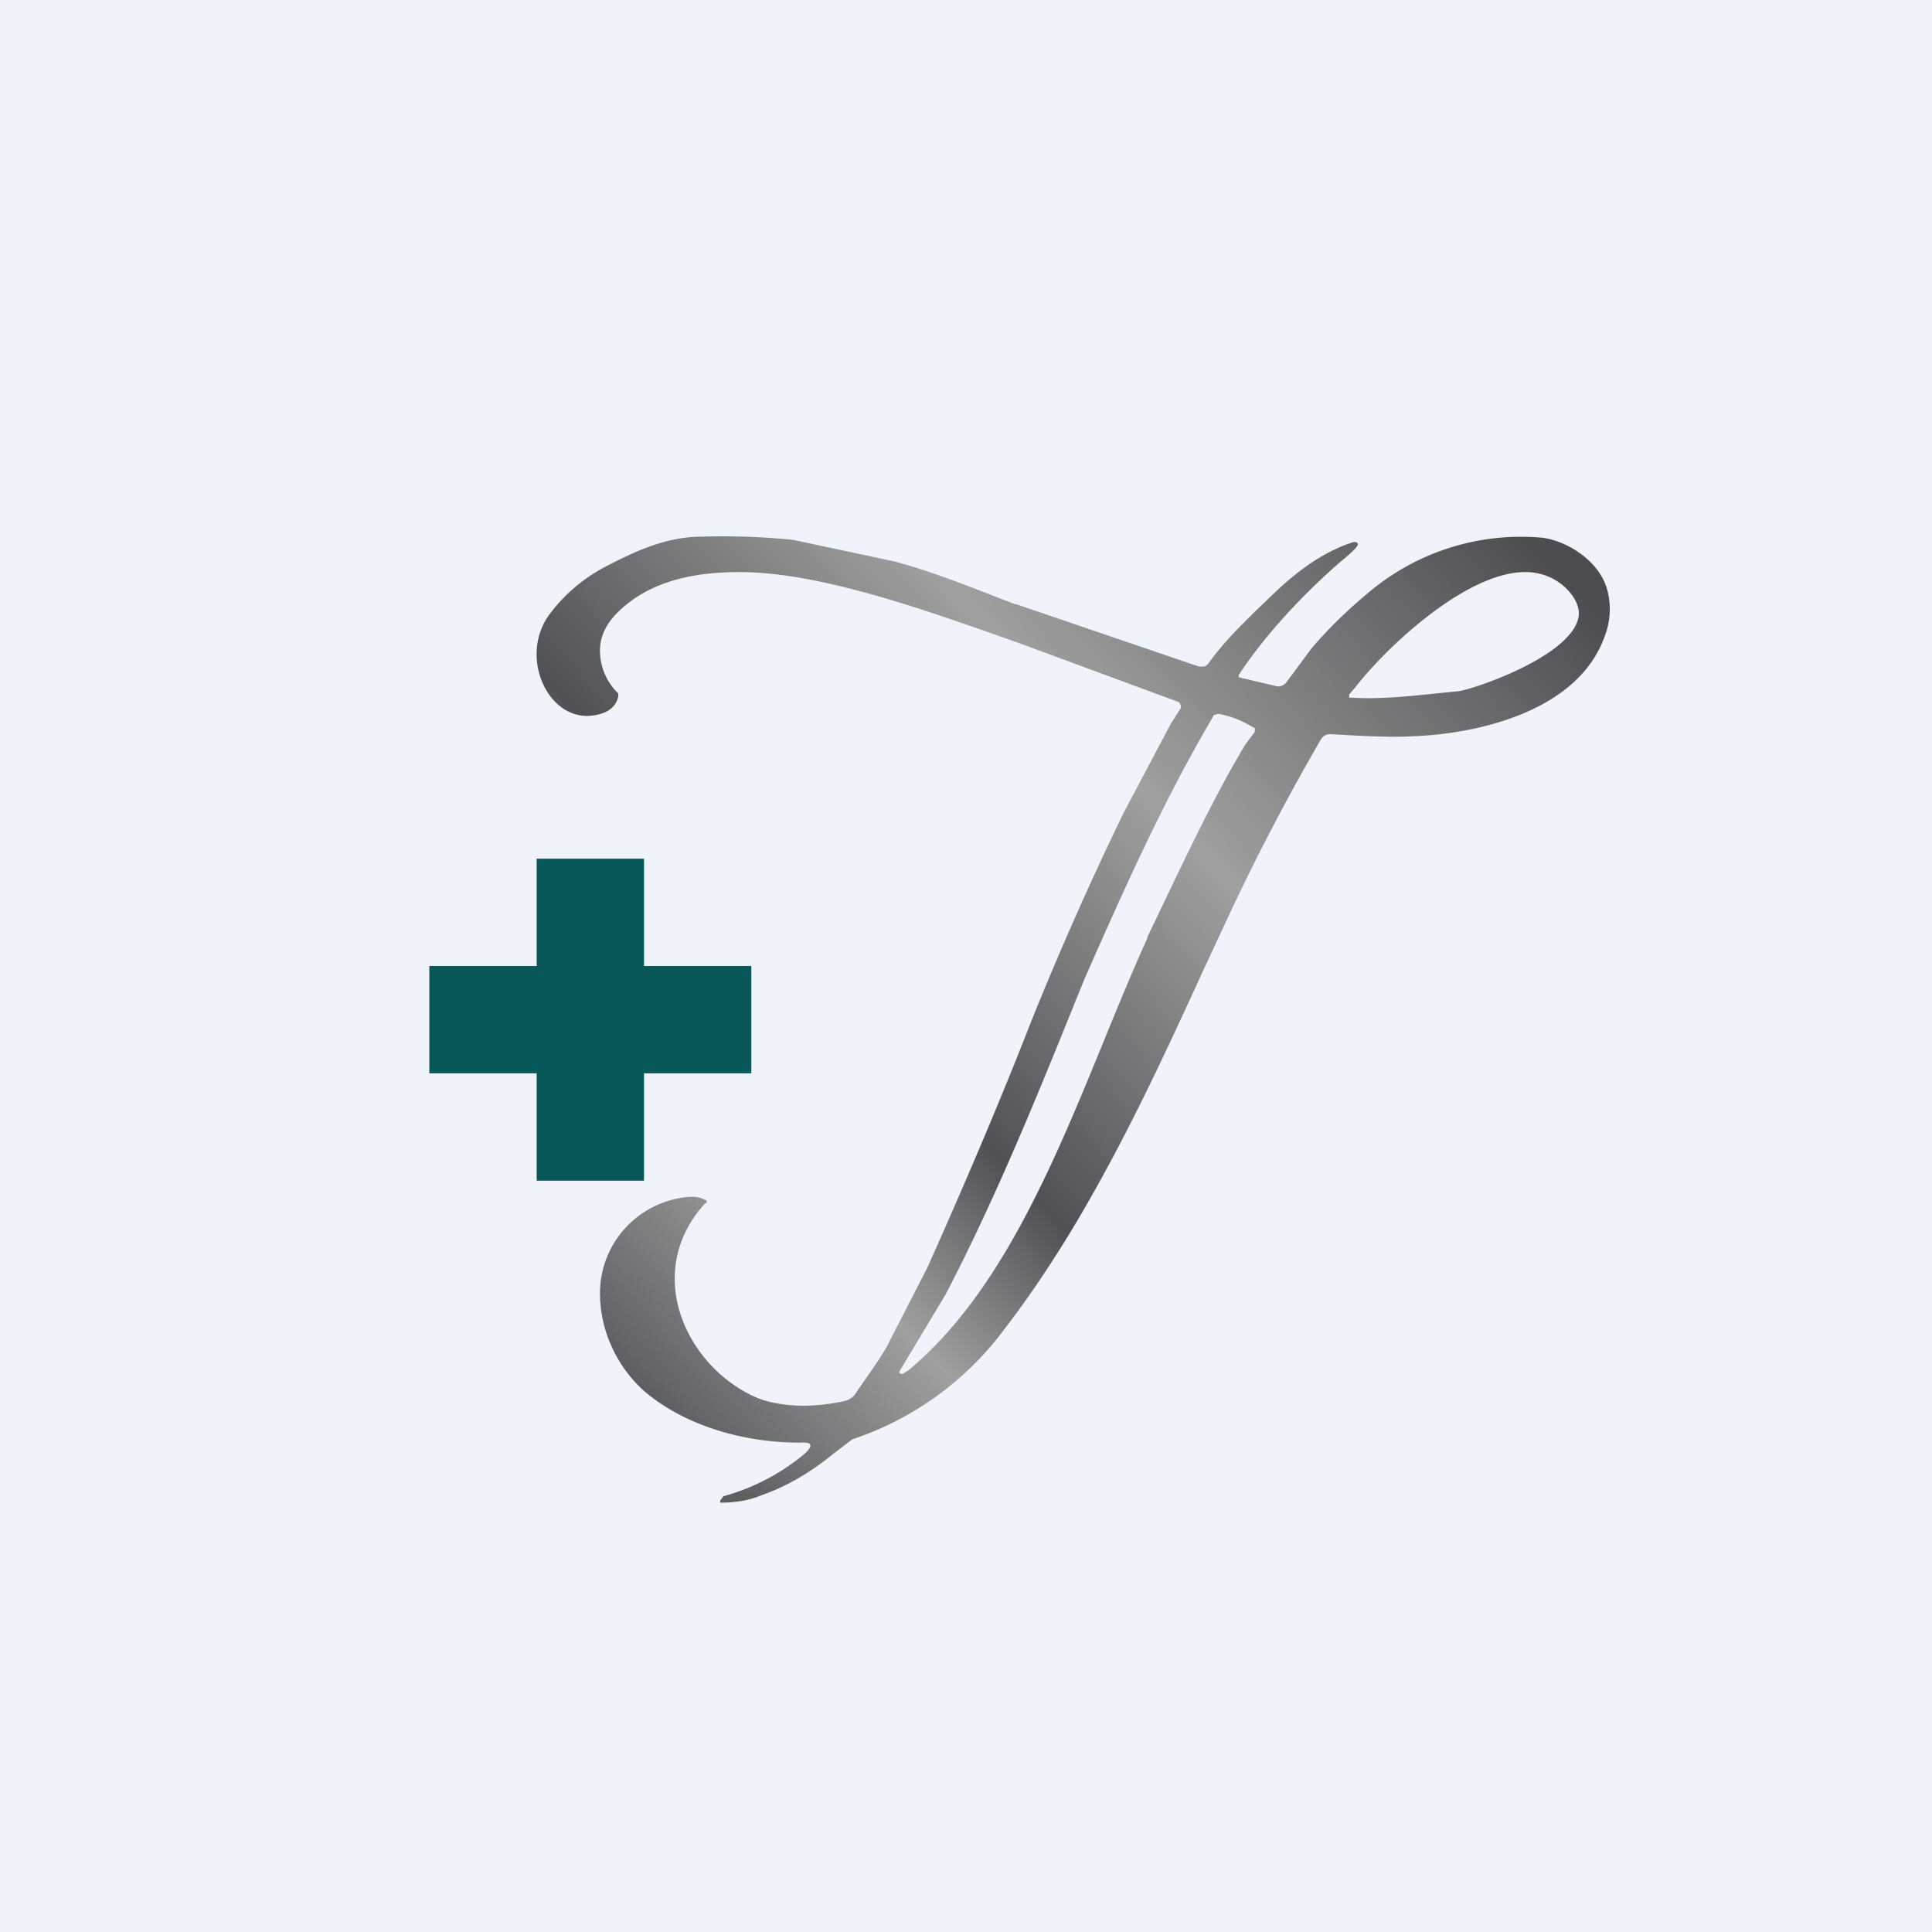
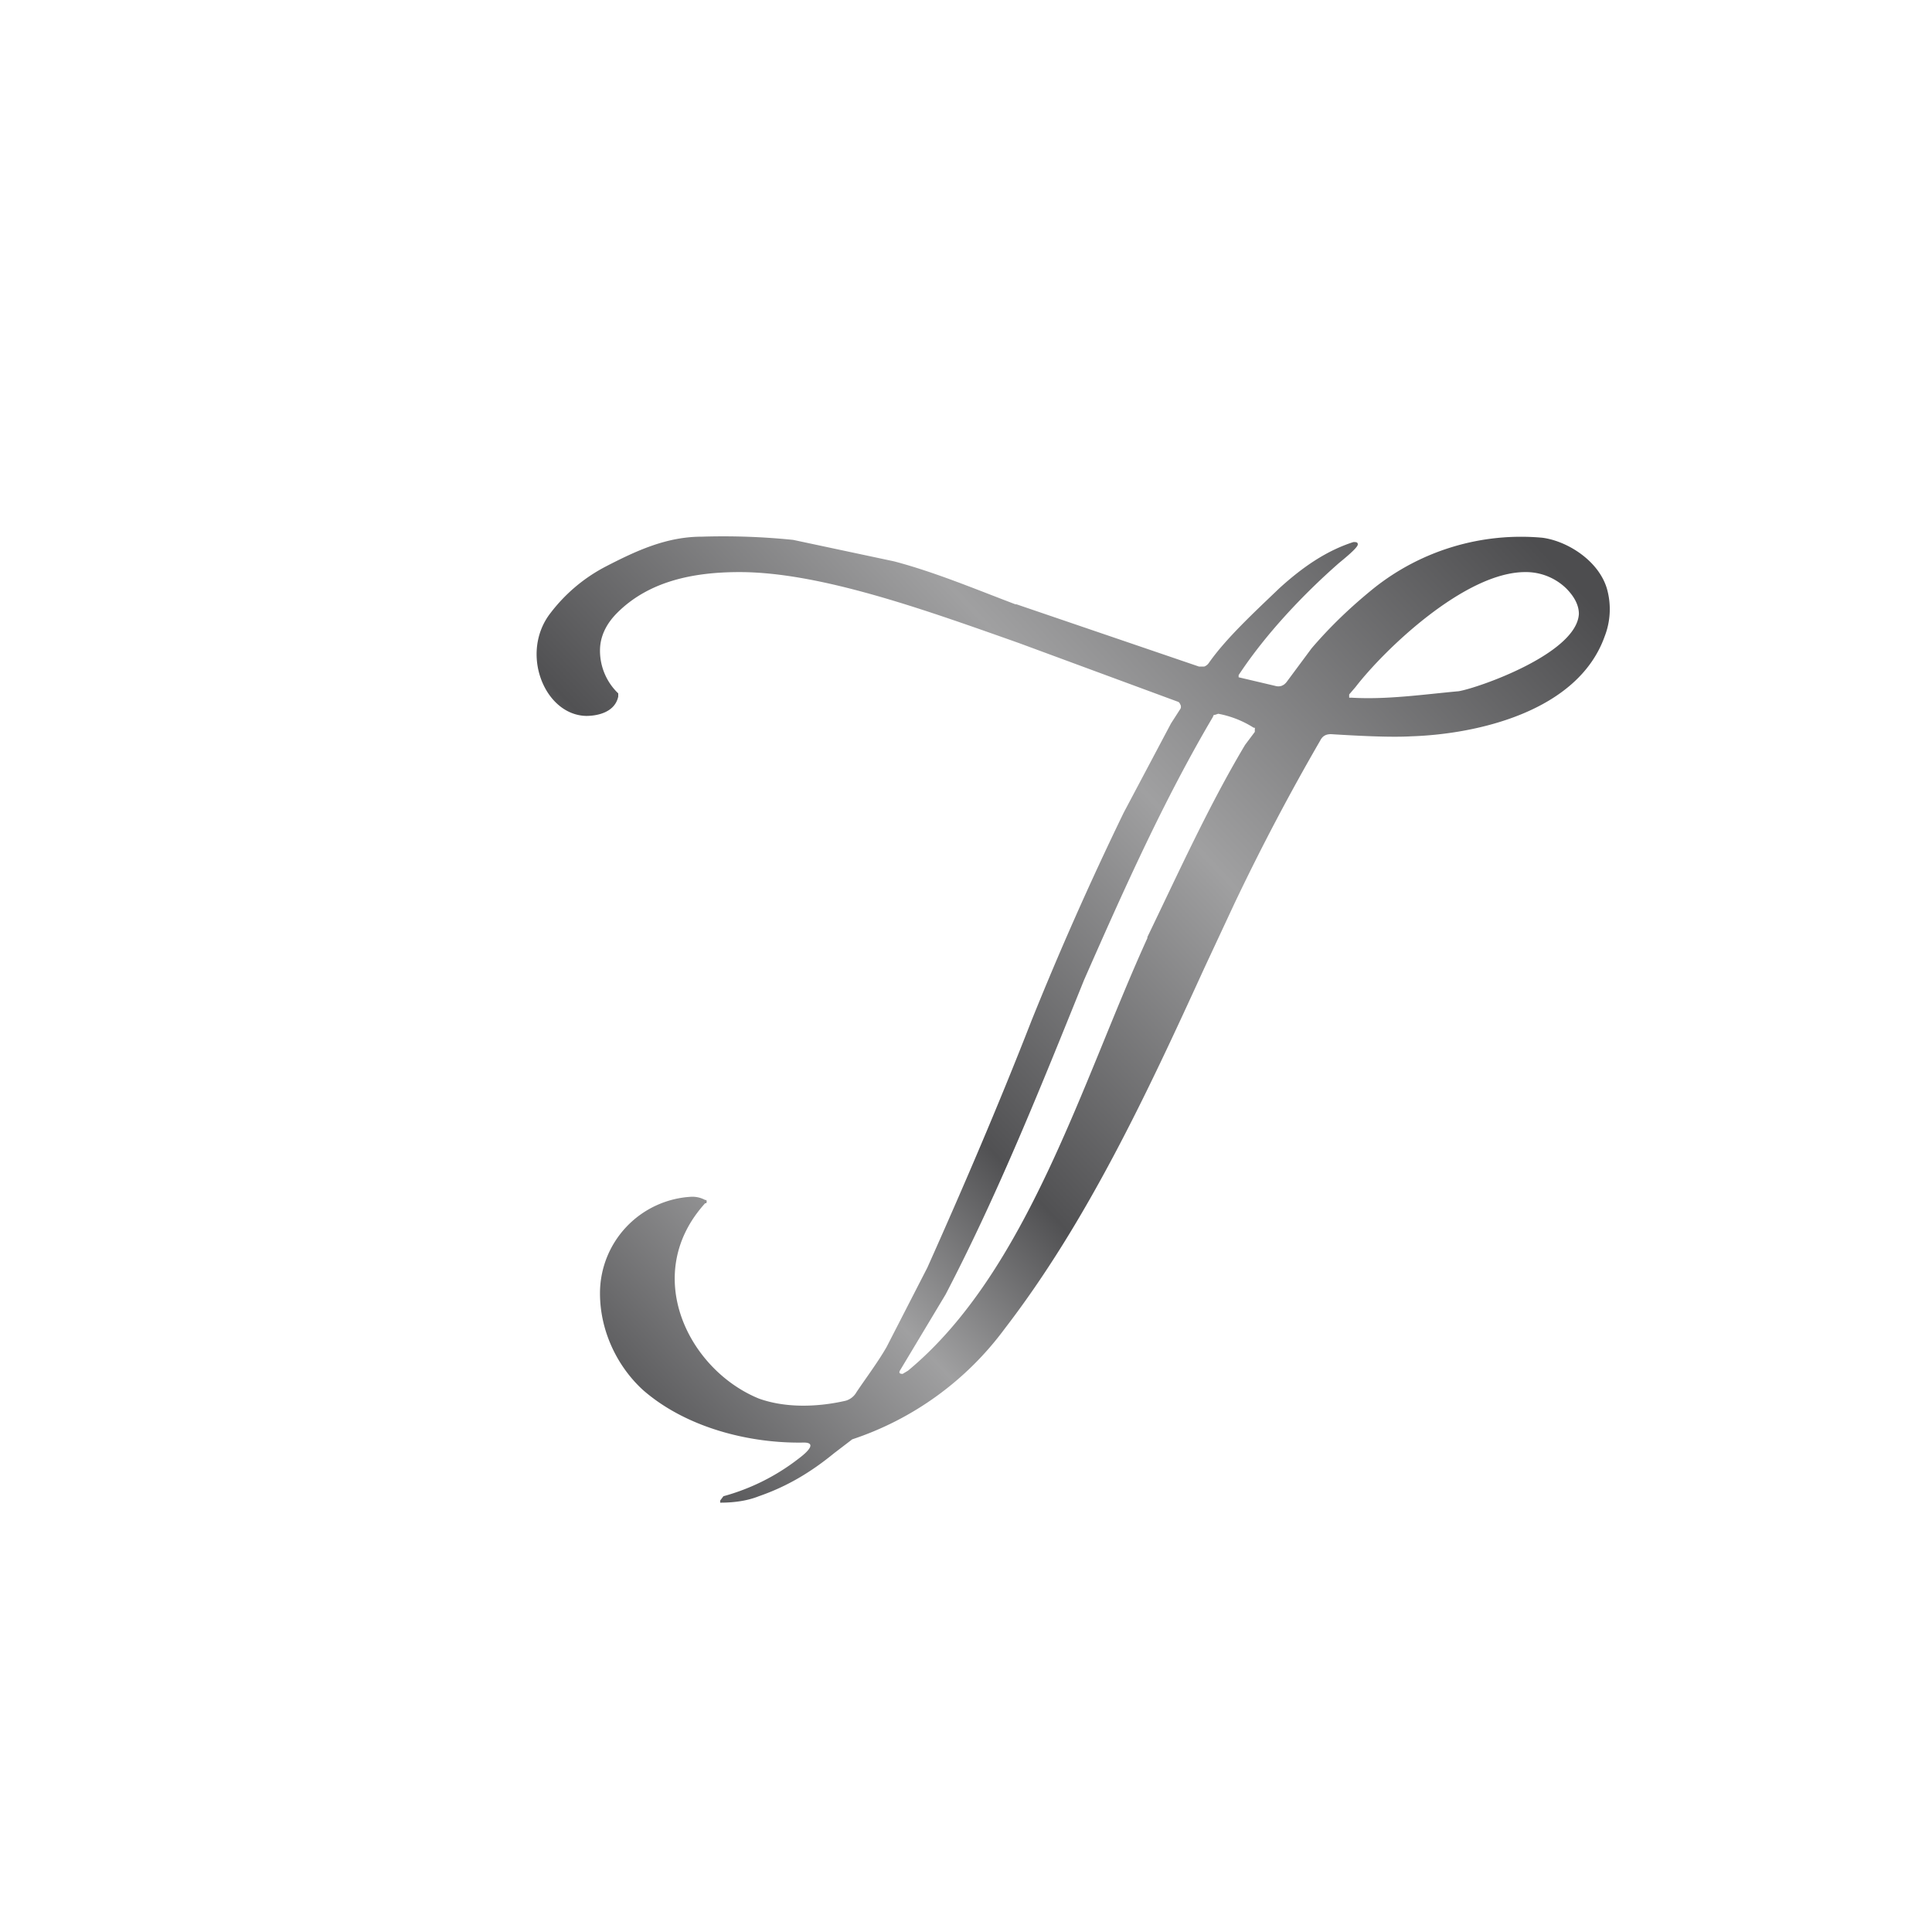
<svg xmlns="http://www.w3.org/2000/svg" width="18" height="18" viewBox="0 0 18 18">
-   <path fill="#F0F3FA" d="M0 0h18v18H0z" />
-   <path d="M6 8H5v1H4v1h1v1h1v-1h1V9H6V8Z" fill="#085759" />
  <path fill-rule="evenodd" d="M9.46 5.63c-.37-.14-.75-.3-1.13-.4l-.94-.2A6.41 6.41 0 0 0 6.54 5c-.33 0-.61.13-.9.28-.21.11-.38.26-.51.43-.29.37-.06.95.33.96.12 0 .27-.04.3-.18v-.03a.55.55 0 0 1-.17-.4c0-.12.05-.24.16-.35.3-.3.72-.38 1.14-.38.76 0 1.75.36 2.6.66l1.49.55.01.01.01.02a.05.05 0 0 1 0 .03l-.09.14-.44.83a30.72 30.72 0 0 0-.86 1.94c-.3.77-.63 1.54-.97 2.3l-.38.74c-.08.14-.2.3-.28.42a.17.17 0 0 1-.1.08c-.26.06-.56.07-.81-.02-.66-.27-1.1-1.16-.5-1.82a.02.02 0 0 0 .01 0 .03.03 0 0 0 0-.03h-.01a.25.25 0 0 0-.13-.03.9.9 0 0 0-.85.9c0 .35.16.68.4.9.4.35.99.5 1.5.49.1 0 .07.06-.05.15a2 2 0 0 1-.7.35l-.03.04V14c.14 0 .26-.02.36-.06.26-.09.48-.22.7-.4l.17-.13a2.9 2.9 0 0 0 1.42-1.03c.77-1 1.33-2.2 1.86-3.36l.28-.6a21.17 21.17 0 0 1 .8-1.52c.02-.04.05-.06.1-.06.32.02.58.03.75.02.61-.02 1.55-.23 1.8-.93a.7.7 0 0 0 .02-.45c-.08-.26-.37-.44-.6-.47a2.2 2.2 0 0 0-1.57.47c-.21.17-.4.35-.58.56l-.23.31a.13.13 0 0 1-.03.03l-.02.01a.1.1 0 0 1-.06 0l-.34-.08v-.02c.25-.38.6-.75.93-1.04.01-.01.19-.15.18-.18 0-.02-.02-.02-.04-.02-.25.08-.47.23-.69.43-.24.23-.5.47-.66.7a.09.09 0 0 1-.04.03h-.05l-1.7-.58Zm1.23 3.1c.29-.6.57-1.22.91-1.79l.09-.12a.04.04 0 0 0 0-.02.03.03 0 0 0 0-.02h-.01a.93.93 0 0 0-.33-.13l-.03.01a.07.07 0 0 0-.01 0 .06.06 0 0 0-.01.02c-.46.78-.83 1.61-1.2 2.45-.4.99-.8 1.99-1.29 2.93l-.42.7c-.02.03-.01.04.02.04l.05-.03c1.11-.92 1.62-2.69 2.23-4.03Zm1.94-2.33-.06.07v.03h.02c.33.02.67-.03 1-.06.18-.03 1.1-.35 1.12-.72 0-.08-.04-.16-.12-.24a.54.54 0 0 0-.38-.15c-.56 0-1.31.72-1.58 1.07Z" fill="url(#a)" />
  <defs>
    <linearGradient id="a" x1="14.26" y1="5" x2="5.9" y2="12.88" gradientUnits="userSpaceOnUse">
      <stop stop-color="#4D4D4F" />
      <stop offset=".37" stop-color="#A0A0A1" />
      <stop offset=".66" stop-color="#515153" />
      <stop offset=".81" stop-color="#A0A0A1" />
      <stop offset="1" stop-color="#5E5E60" />
    </linearGradient>
  </defs>
</svg>